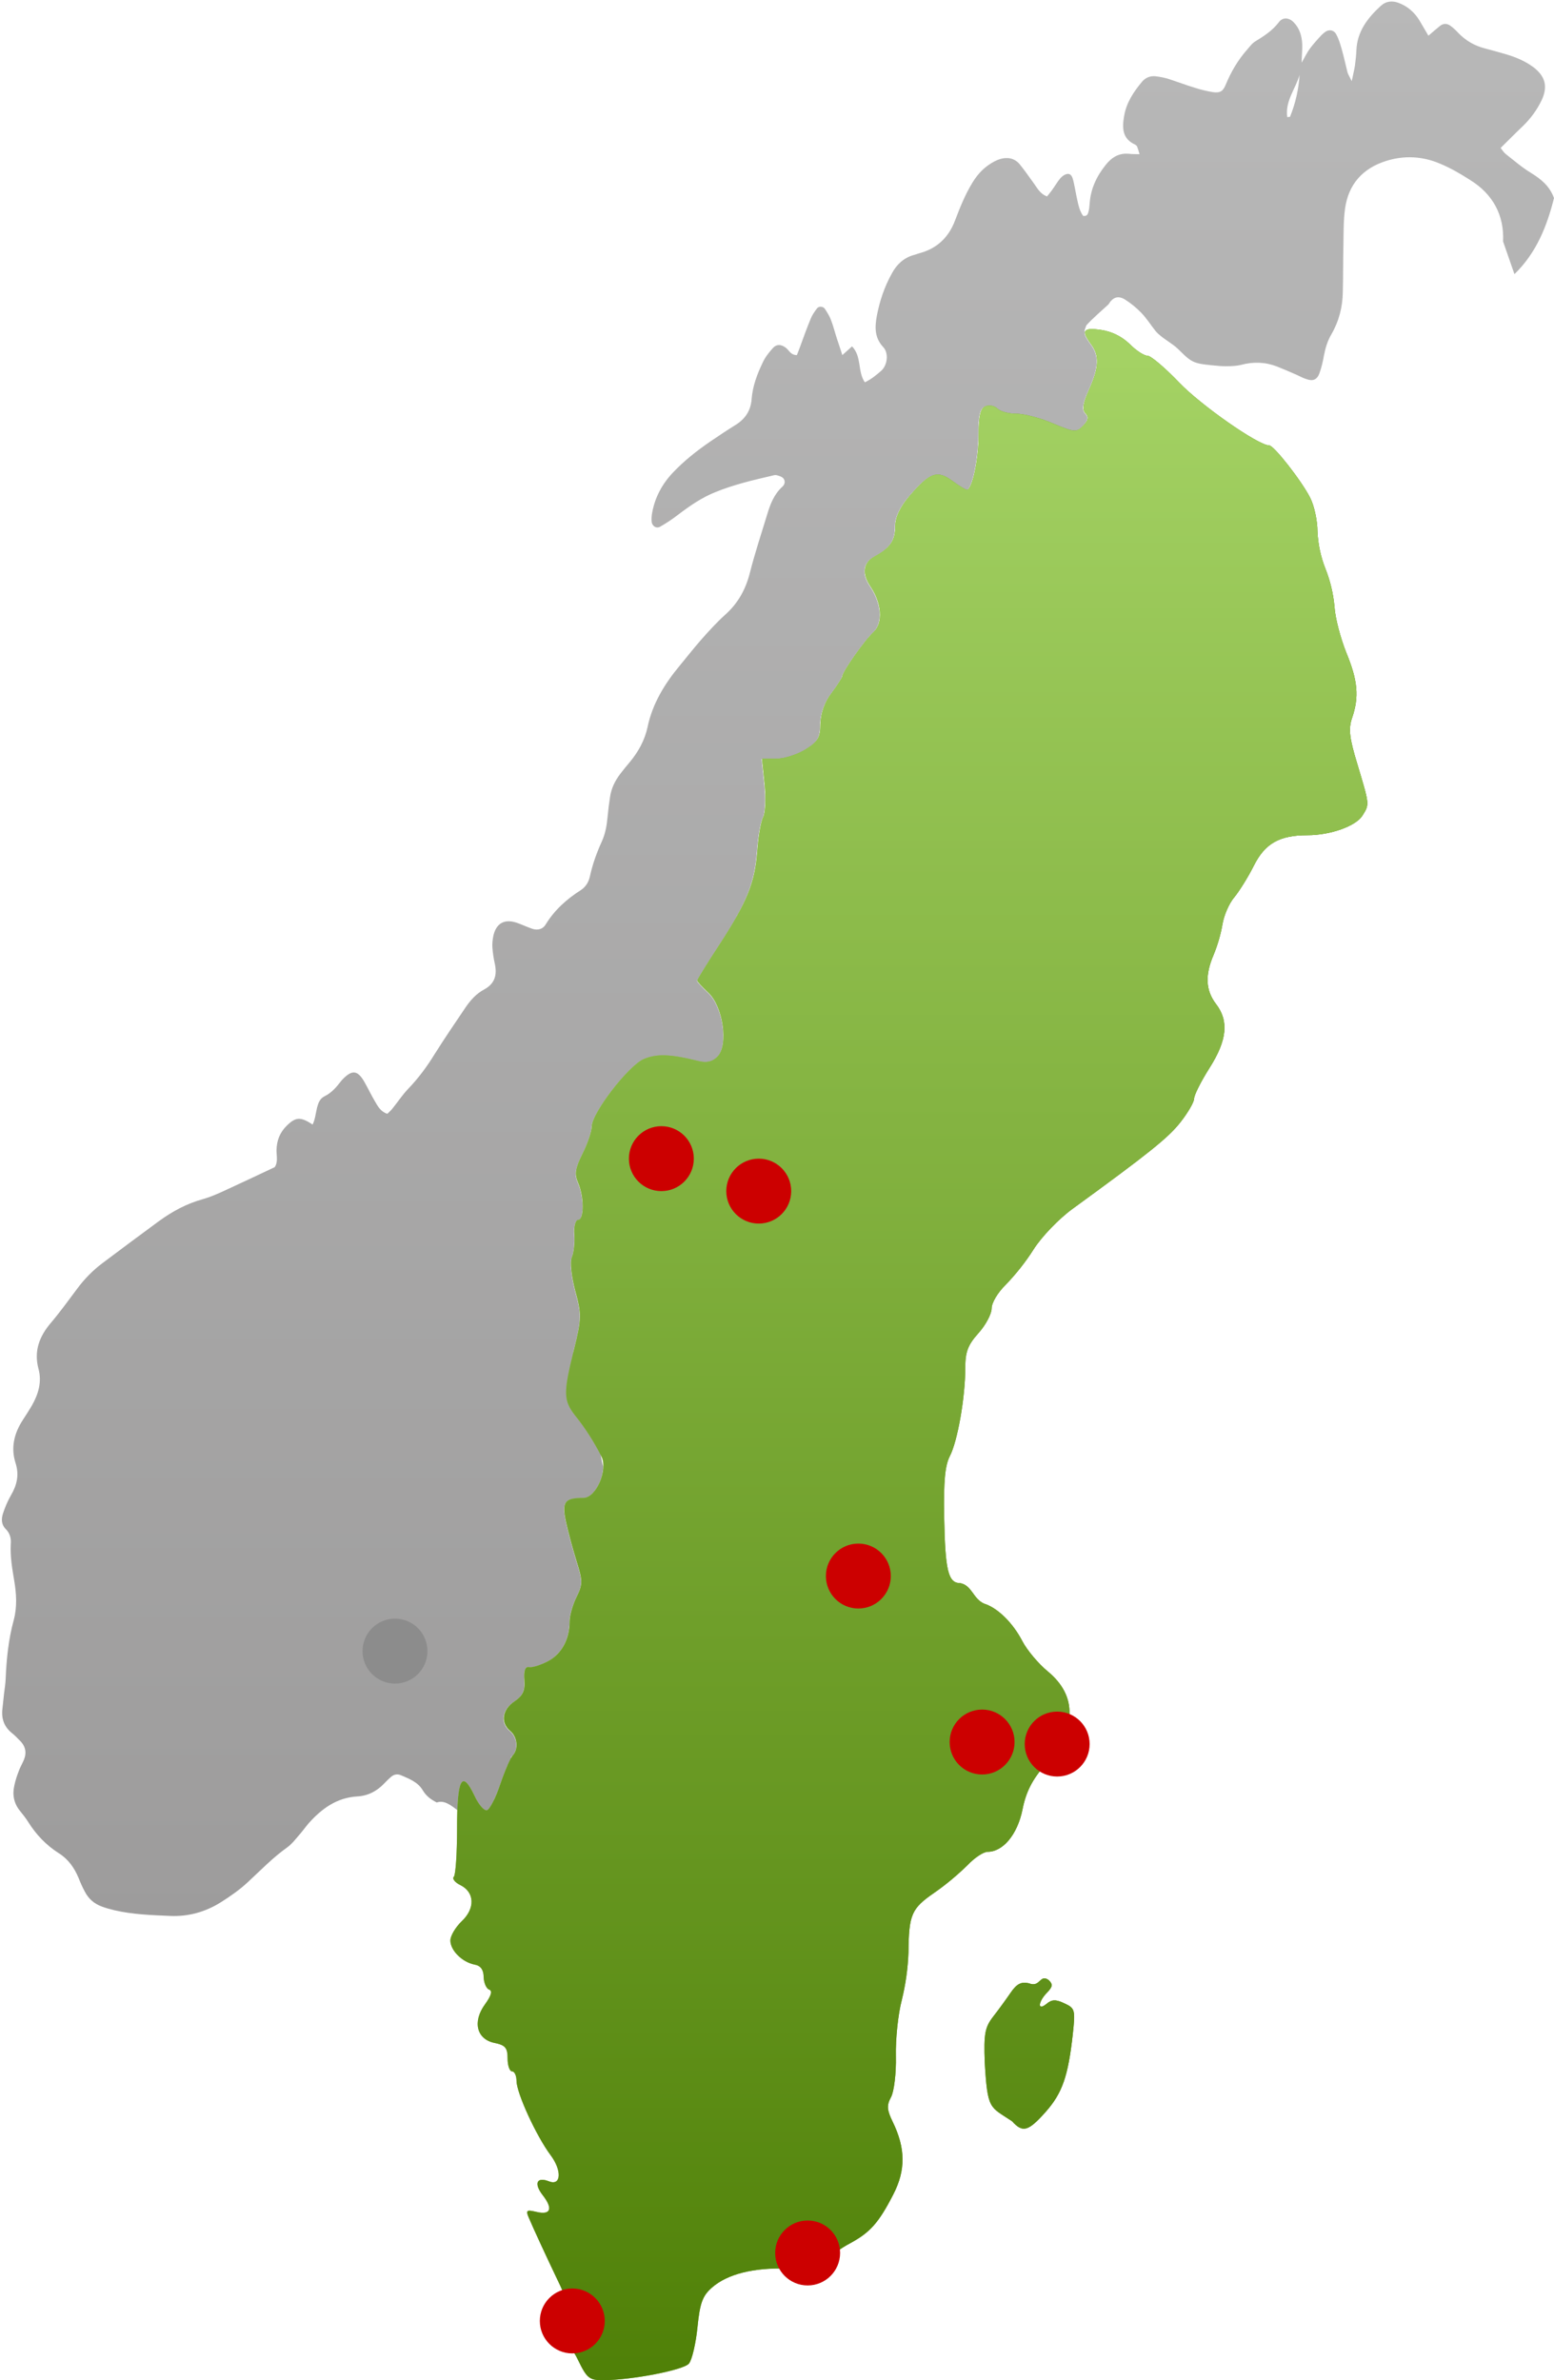
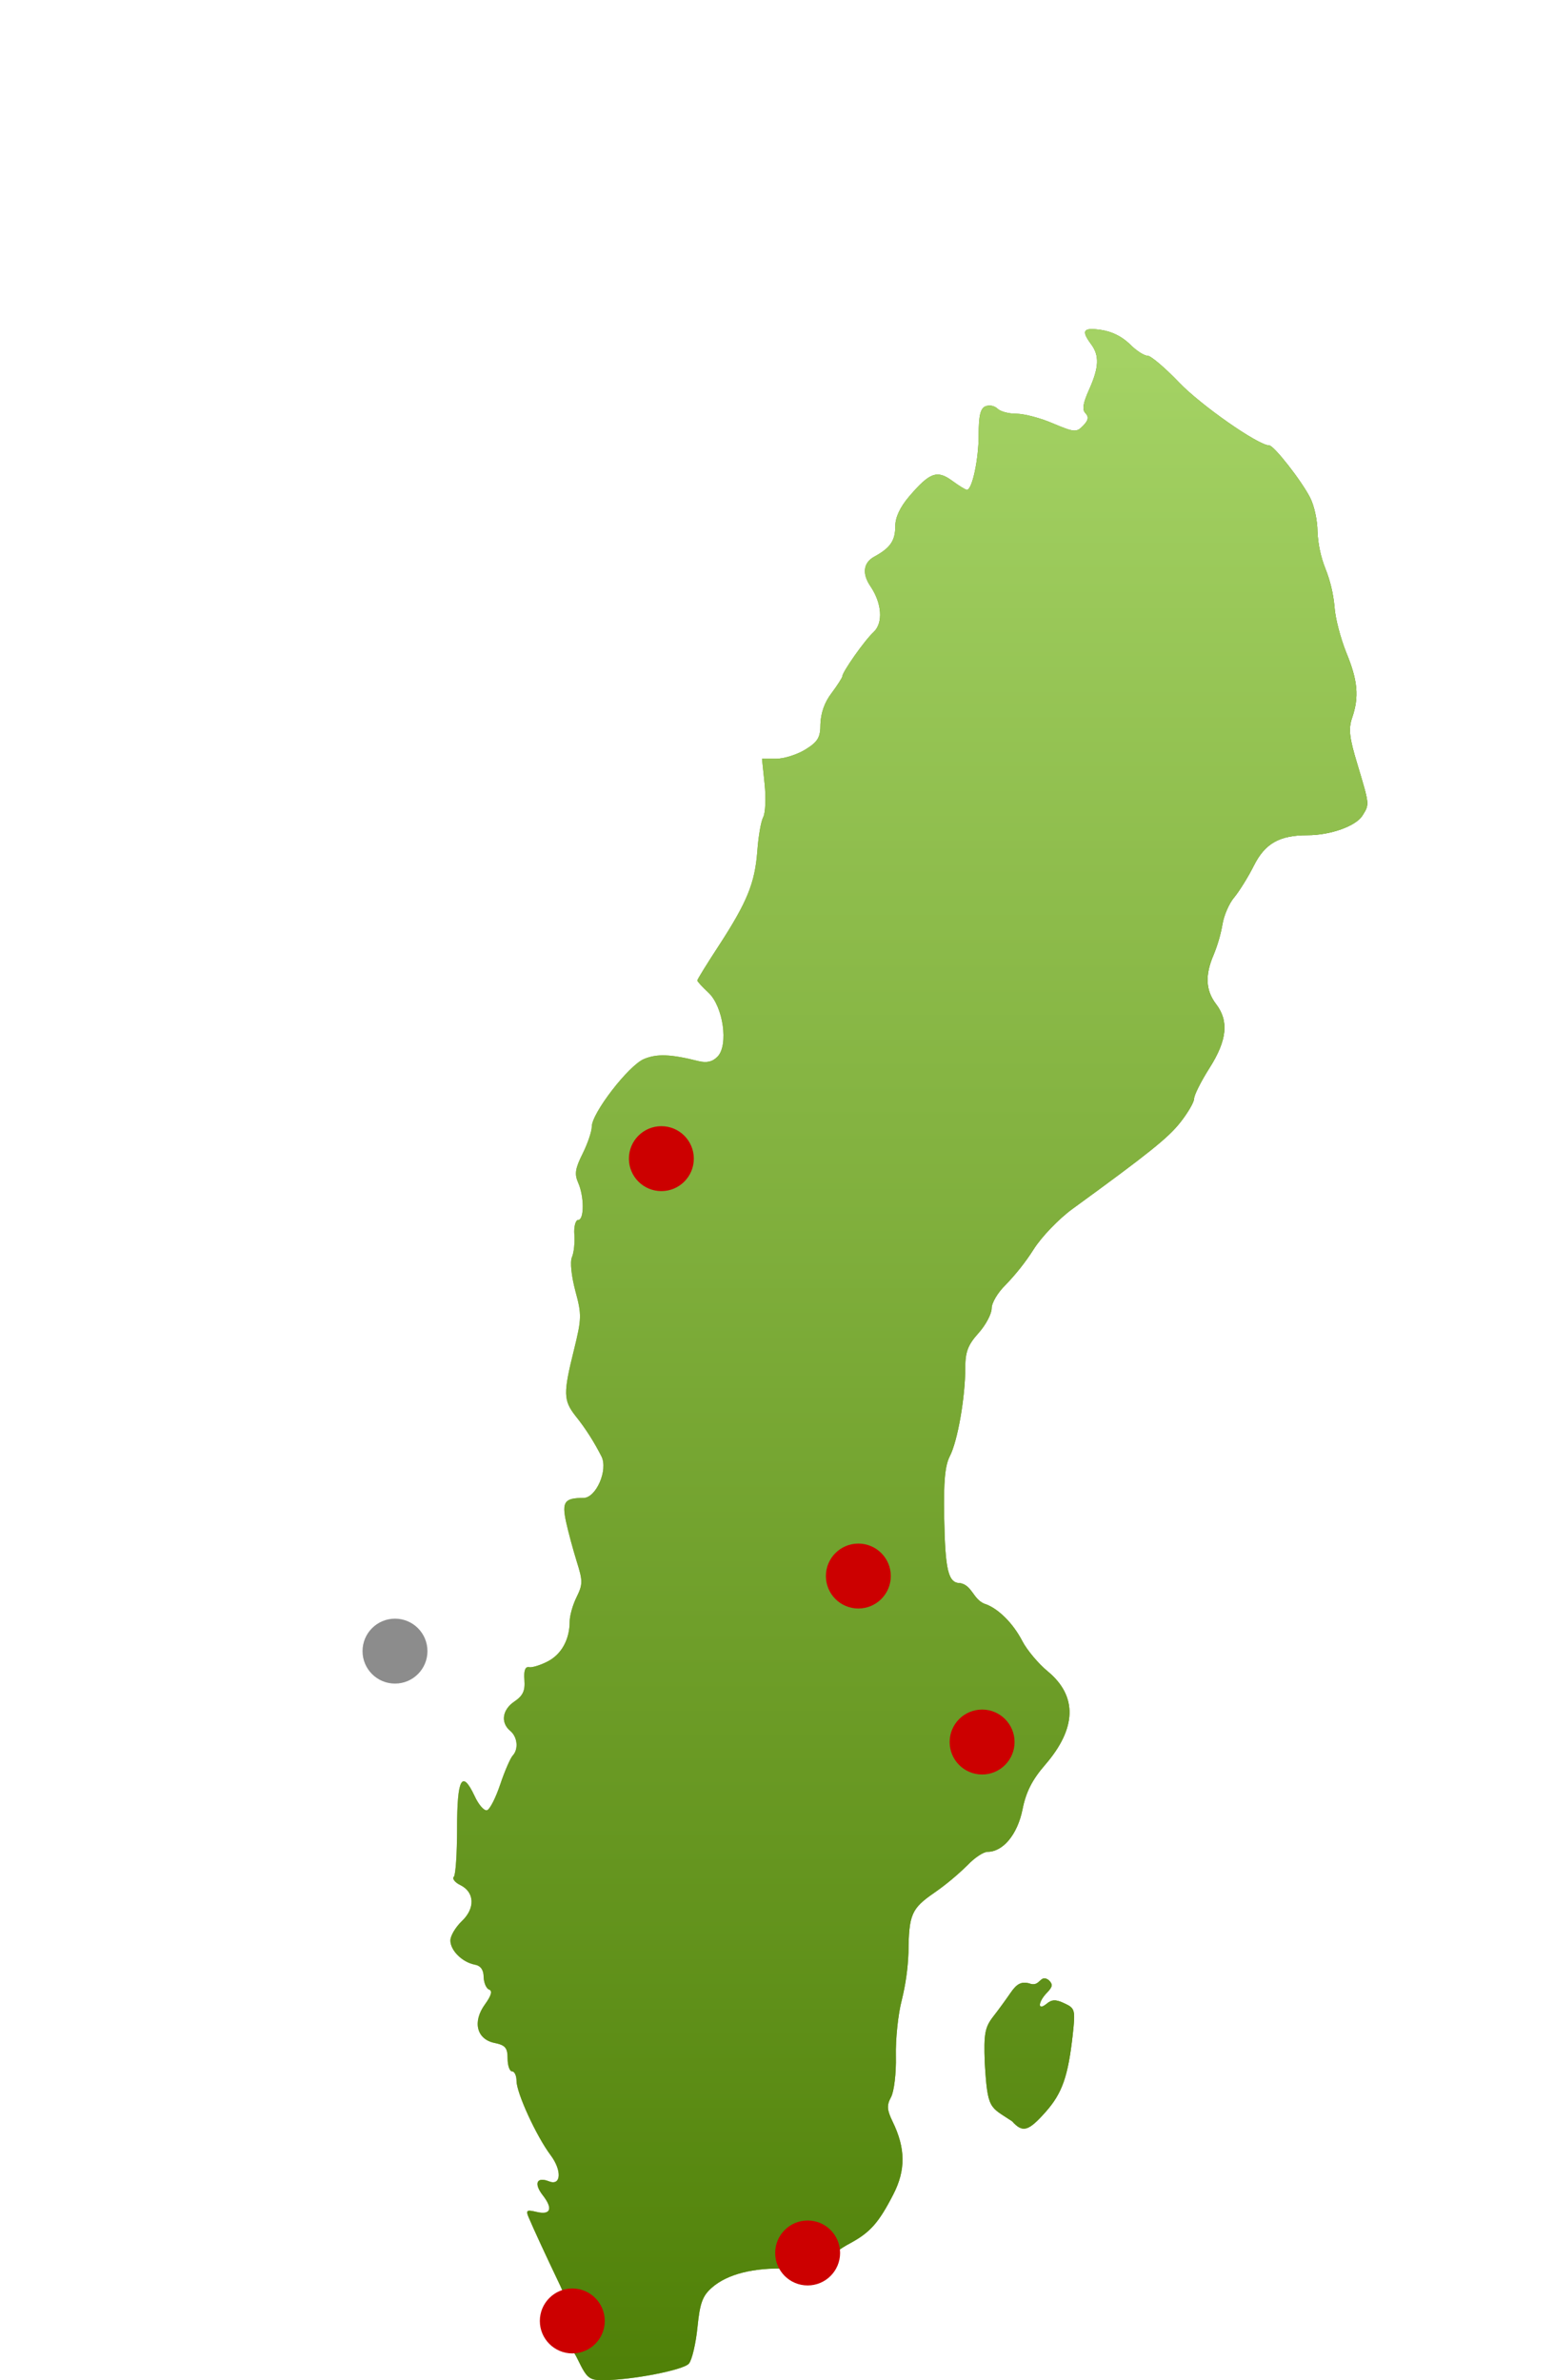
<svg xmlns="http://www.w3.org/2000/svg" width="766px" height="1173px" viewBox="0 0 766 1173" version="1.1">
  <title>sweden_norway_map_sweden</title>
  <desc>Created with Sketch.</desc>
  <defs>
    <linearGradient x1="50%" y1="6.32324405e-06%" x2="50%" y2="100%" id="linearGradient-1">
      <stop stop-color="#B8B8B8" offset="0%" />
      <stop stop-color="#9D9C9C" offset="100%" />
    </linearGradient>
    <linearGradient x1="-2.51533516e-14%" y1="50%" x2="100%" y2="50%" id="linearGradient-2">
      <stop stop-color="#A4D264" offset="0%" />
      <stop stop-color="#4F8007" offset="100%" />
    </linearGradient>
    <linearGradient x1="50.002%" y1="1.045%" x2="50.002%" y2="101.041%" id="linearGradient-3">
      <stop stop-color="#A4D264" offset="0%" />
      <stop stop-color="#4F8007" offset="100%" />
    </linearGradient>
  </defs>
  <g id="Page-1" stroke="none" stroke-width="1" fill="none" fill-rule="evenodd">
    <g id="sweden_norway_map_sweden" fill-rule="nonzero">
      <g id="Lager_2" fill="url(#linearGradient-1)">
-         <path d="M754.8,85.3 C750.3,82.6 746.3,79.1 742.2,75.9 C741.1,75 740.4,73.8 739.7,72.9 C743.6,69.1 747.1,65.5 750.7,62.1 C754.5,58.4 757.6,54.2 759.9,49.4 C763.1,42.6 761.7,37.5 755.7,33 C751.6,30 747,28.1 742.2,26.7 C738.8,25.7 735.5,24.8 732.1,23.9 C726.9,22.6 722.4,20 718.7,16.1 C717.5,14.8 716.2,13.6 714.8,12.6 C713.2,11.5 711.5,11.5 709.9,12.7 C708,14.2 706.2,15.8 704.1,17.6 C702.4,14.8 701.1,12.4 699.7,10.1 C697.3,6.2 694,3.2 689.6,1.5 C686.3,0.2 683.2,0.5 680.5,3 C674.1,8.9 669,15.5 668.6,24.7 C668.5,27.2 668.2,29.7 667.9,32.2 C667.6,34.3 667,36.5 666.3,40 C665.2,37.7 664.5,36.7 664.2,35.6 C663.2,31.7 662.4,27.8 661.3,24 C660.6,21.6 659.9,19.2 658.7,17 C657.5,14.7 655,14.3 653,15.9 C651.8,16.8 650.8,17.9 649.8,19 C648.3,20.7 646.8,22.4 645.5,24.2 C644.3,25.9 643.4,27.7 641.6,30.9 C641.7,26.7 642,24.2 641.9,21.8 C641.7,17.7 640.6,13.9 637.6,10.9 C635.3,8.6 632.3,8.4 630.4,10.9 C627.3,15 623.2,17.7 618.9,20.3 C617.2,21.3 616,23 614.7,24.5 C610.2,29.6 606.8,35.4 604.2,41.7 C602.8,45.1 601.3,45.9 597.8,45.4 C594.9,44.9 591.9,44.2 589.1,43.3 C584.8,42 580.6,40.4 576.3,39 C574.2,38.3 572,37.9 569.7,37.6 C567.1,37.3 564.7,38.2 563,40.2 C558.8,45.2 555.2,50.6 554.1,57.2 C553.1,62.9 553.1,68.3 559.4,71.2 C559.8,71.4 560.3,71.8 560.5,72.2 C560.9,73.2 561.2,74.3 561.7,76 C559.5,75.9 558,76 556.6,75.8 C551.6,75.3 548,77.5 545,81.3 C540.5,86.9 537.6,93.1 537.1,100.4 C537,101.6 536.9,102.9 536.6,104.1 C536.3,105.2 536.1,106.7 533.9,106.4 C531.8,103.5 531.3,99.7 530.5,96.1 C530,93.7 529.6,91.2 529,88.8 C528.6,87.3 528,85.6 526.3,85.7 C525,85.8 523.6,86.8 522.7,87.8 C521.1,89.7 519.9,91.9 518.4,93.9 C517.7,94.9 516.9,95.8 516.1,96.8 C512.5,95.5 511.1,92.3 509.2,89.8 C507,86.8 504.9,83.7 502.5,80.8 C500,77.9 496.5,77.3 492.9,78.4 C491,79 489.2,80 487.6,81.1 C484,83.5 481.3,86.7 479.1,90.4 C475.6,96.2 473.1,102.5 470.7,108.8 C467.7,116.7 462.2,122.2 453.9,124.6 C452.7,124.9 451.5,125.4 450.3,125.7 C445.5,127.1 442.1,130.2 439.7,134.6 C436,141.2 433.6,148.3 432.2,155.7 C431.2,161.2 431,166.4 435.4,171.1 C438.2,174.1 437.4,180 434.4,182.7 C432,184.8 429.5,186.9 426.3,188.4 C422.6,183.1 424.9,175.8 420,170.7 C418.4,172.1 417,173.4 415.2,175 C414.3,172.1 413.5,169.8 412.7,167.4 C411.6,164.1 410.8,160.7 409.5,157.4 C408.8,155.6 407.7,153.9 406.6,152.2 C405.7,150.9 403.6,150.8 402.7,152 C401.5,153.6 400.3,155.3 399.6,157.1 C397.7,161.7 396,166.4 394.3,171.1 C393.8,172.4 393.3,173.8 392.8,175 C389.6,175 388.9,172.4 387.1,171.2 C385,169.7 382.8,169.5 381,171.5 C379,173.7 377.1,176.1 375.9,178.8 C373.2,184.4 371,190.3 370.5,196.6 C370.1,202.3 367.4,206.4 362.6,209.4 C358.4,212 354.2,214.8 350.1,217.6 C343.5,222.1 337.2,227.1 331.7,232.9 C326.4,238.5 322.9,245 321.5,252.5 C321.2,254 321.1,255.5 321.2,257 C321.4,259.3 323.6,260.7 325.5,259.5 C328.5,257.8 331.5,255.8 334.2,253.7 C340,249.3 345.9,245.2 352.7,242.5 C361.8,238.8 371.2,236.6 380.7,234.4 C381.4,234.2 382.2,234 382.9,234.2 C384,234.5 385.4,234.9 386.1,235.7 C387.2,237 386.9,238.7 385.7,239.8 C381.6,243.5 379.7,248.4 378.2,253.4 C375.2,263.2 372,272.9 369.5,282.8 C367.4,290.8 363.6,297.5 357.4,303 C353.2,306.8 349.3,311.1 345.5,315.4 C341.9,319.5 338.5,323.9 335,328.1 C327.6,337 321.6,346.8 319.2,358.3 C317.8,364.8 314.7,370.4 310.5,375.5 C308.9,377.4 307.3,379.3 305.8,381.3 C303.2,384.7 301.3,388.5 300.7,392.8 C300.2,396 299.8,399.2 299.5,402.5 C299.1,406.8 298.4,410.9 296.6,414.8 C294.1,420.3 292.1,425.9 290.8,431.8 C290.2,434.6 288.8,437 286.4,438.6 C279.3,443.1 273.3,448.5 268.9,455.7 C267.5,458 264.9,458.6 262.3,457.7 C259.7,456.8 257.2,455.6 254.6,454.7 C248.5,452.7 244.4,455.1 243.1,461.6 C242.8,463.3 242.6,465.1 242.7,466.8 C242.9,469.5 243.3,472.3 243.9,474.9 C245.1,480.4 244,484.7 238.7,487.6 C234.9,489.6 232,492.8 229.6,496.3 C224.4,504 219.2,511.6 214.3,519.4 C210.5,525.6 206.2,531.4 201.2,536.6 C198.3,539.6 196,543.2 193.3,546.5 C192.6,547.4 191.6,548.2 190.9,548.9 C187.6,547.8 186.3,545.3 184.9,542.9 C183.1,539.9 181.6,536.7 179.9,533.7 C176.4,527.3 173.6,526.9 168.6,532.2 C168.4,532.4 168.3,532.6 168.1,532.8 C165.8,535.8 163.4,538.6 159.9,540.3 C157.7,541.4 156.9,543.5 156.3,545.8 C155.6,548.6 155.4,551.5 154.1,554.2 C148.2,550.3 145.8,550.4 141.4,554.7 C138,558 136.4,562 136.3,566.8 C136.3,569.7 137.1,572.8 135.4,575.2 C126.5,579.4 118,583.4 109.3,587.4 C106.4,588.7 103.3,590 100.2,590.9 C92.1,593.1 84.9,597 78.2,601.9 C68.9,608.7 59.7,615.6 50.5,622.5 C45.7,626.1 41.5,630.4 37.9,635.3 C33.7,640.9 29.6,646.6 25.1,651.9 C19.4,658.6 16.6,665.8 19,674.7 C20.7,681.1 18.9,687.1 15.7,692.7 C14.3,695.1 12.8,697.4 11.3,699.7 C7,706.3 5.2,713.4 7.7,721.1 C9.5,726.8 8.4,731.8 5.4,736.9 C3.8,739.7 2.5,742.7 1.5,745.8 C0.6,748.5 0.6,751.3 2.8,753.5 C4.9,755.6 5.6,758.2 5.3,761 C5,767.1 6,773 7,778.9 C8.1,785.4 8.5,791.9 6.8,798.3 C4.2,807.8 3.2,817.4 2.8,827.2 C2.7,829.7 2.3,832.2 2,834.6 C1.7,837.1 1.5,839.6 1.2,842.1 C0.6,846.9 2,851 5.9,854.1 C7.3,855.2 8.5,856.5 9.7,857.7 C12.8,860.7 13.3,864.1 11.5,867.9 C10.8,869.5 9.9,871 9.3,872.7 C8.4,875 7.6,877.4 7.1,879.8 C6,884.4 6.8,888.7 9.9,892.5 C11.3,894.2 12.7,896 13.9,897.9 C17.8,904.1 22.7,909.3 29,913.3 C33.6,916.2 36.6,920.4 38.7,925.4 C39.6,927.7 40.6,930 41.8,932.2 C43.6,935.7 46.3,938.1 50,939.5 C52.1,940.3 54.3,940.9 56.4,941.4 C65.4,943.5 74.7,943.8 83.9,944.2 C92.9,944.6 101.3,942.2 108.8,937.5 C113.4,934.6 118,931.4 122,927.7 C128.4,921.8 134.4,915.5 141.6,910.4 C143.8,908.8 145.5,906.6 147.3,904.5 C149,902.6 150.4,900.6 152,898.7 C158.5,891.4 165.9,885.9 176.2,885.3 C181.4,885 185.8,882.7 189.4,878.9 C190.4,877.8 191.5,876.8 192.6,875.8 C194,874.5 195.7,874.1 197.5,874.8 C201.6,876.6 205.9,878.1 208.4,882.3 C210,885 212.3,886.8 215.3,888.3 C218.8,887 222.1,889.5 225.5,892.1 C226.1,875.7 228.6,873.8 233.9,885.1 C235.6,888.9 239.4,895.2 240.9,895.5 C242.6,893.6 242.7,888 244,886 C244.9,884 245.8,881.8 246.6,879.4 C247.7,876.1 248.9,872.9 250,870.4 C250,869.6 252.6,869.3 252.5,868.6 C252.4,867.6 251.1,866.2 252.6,865.3 C255.6,862.1 255,856.2 251.3,853.1 C246.4,849 247.4,842.6 253.5,838.6 C257.6,835.8 258.8,833.4 258.4,828.1 C258.1,823.4 258.8,821.3 260.7,821.7 C262.2,822 266.4,820.7 270,818.8 C276.7,815.3 280.7,808 280.7,799.2 C280.7,796.4 282.2,791 284.1,787.2 C287.2,780.9 287.2,779.2 284.2,769.7 C282.4,763.9 280,755.1 278.9,750 C276.8,740.2 278.2,738.3 287.5,738.3 C292.5,738.3 297.3,729.6 297.3,722.7 C296,718.5 296.3,714 293.7,710.3 C291.5,707.3 291.9,707.3 289.7,704.3 C284.9,697.8 280.3,689.9 281.2,681.8 C281.4,680.1 282,677 283.2,675.3 C283.8,672.6 281.9,669.1 282.8,665.5 C286.6,650.1 286.7,648.1 283.5,636.4 C281.6,629.2 280.8,622.2 281.8,619.8 C282.8,617.5 283.3,612.5 283,608.6 C282.7,604.7 283.6,601.4 284.9,601.4 C287.9,601.4 287.9,589.9 284.9,583.1 C283,578.8 283.4,576.1 287.1,568.7 C289.6,563.7 291.6,557.7 291.6,555.4 C291.6,548.8 309.7,525.3 317.3,522.1 C323.7,519.4 330.6,519.7 344.1,523.1 C348.2,524.1 351.1,523.5 353.6,520.9 C359.1,515.3 356.4,496.2 349.1,489.4 C346.1,486.6 343.6,483.9 343.6,483.4 C343.6,482.9 348.4,475.1 354.3,466.1 C357.8,460.7 360.7,456 363,451.9 C363.1,451.7 363.2,451.4 363.3,451.2 C363.4,451 363.5,450.8 363.7,450.6 C370,439 372.2,431 373.1,419.6 C373.6,412.4 374.9,404.9 376,402.9 C377.1,400.8 377.4,393.5 376.7,386.6 L375.4,374.1 L382.5,374.1 C386.4,374.1 392.9,372 396.9,369.5 C403,365.7 404.2,363.6 404.2,357 C404.4,351.5 406.3,346.2 409.6,341.9 C412.6,337.9 415,334.1 415,333.5 C415,331.4 426,315.7 430.5,311.5 C435.2,307 434.5,297.4 428.9,289.1 C424.6,282.8 425.3,277.4 430.8,274.4 C438.7,270.1 441.1,266.6 441.1,259.4 C441.1,255 443.5,249.9 447.9,244.8 C458.1,232.9 461.7,231.6 469.1,237 C472.5,239.5 475.8,241.5 476.4,241.5 C479,241.5 482.2,226.5 482.2,214.6 C482.2,204.8 483,201.3 485.6,200.3 C487.6,199.6 489.9,200 491.5,201.5 C492.8,202.9 497,204 500.8,204 C504.6,204 512.7,206.1 518.9,208.8 C529.4,213.2 530.4,213.3 533.7,209.9 C536.3,207.2 536.6,205.6 534.9,203.8 C533.1,202 533.6,198.9 536.6,192.2 C541.6,181.1 541.8,175.3 537.6,169.7 C535.1,166.3 534.1,164.3 534.9,163.2 C534.8,163.2 534.6,163.2 534.5,163.2 C534.7,162.4 535.1,161.4 535.5,160.3 C538.7,156.8 542.7,153.4 546.4,150 C548.5,146.5 551.1,145.5 554.5,147.6 C557.4,149.4 560.2,151.7 562.6,154.2 C565.2,156.9 567.2,160.1 569.5,163 C572.3,166.5 577.7,169 580.8,172.1 C588,179.2 588,179.2 601.6,180.4 C604.3,180.6 609.2,180.5 611.8,179.8 C617.8,178.2 623.7,178.4 629.4,180.6 C632.7,181.9 635.9,183.3 639.1,184.7 C640.7,185.4 642.2,186.3 643.9,186.8 C647.1,188 649.2,187.2 650.4,183.9 C651.4,181.1 652.1,178.1 652.6,175.2 C653.3,171.5 654.4,167.9 656.3,164.7 C660,158.3 661.8,151.3 661.9,143.9 C662.1,136.2 662,128.4 662.2,120.7 C662.3,114.7 662.2,108.7 663,102.8 C664.7,90.7 671.8,82.9 683.3,79.3 C692.2,76.5 701.2,77 709.7,80.6 C715,82.8 720,85.7 724.8,88.8 C735.9,95.7 741.5,106.1 740.9,119 L746.5,135.1 C757.3,124.7 762.6,111.3 766,97.6 C763.8,91.6 759.6,88.3 754.8,85.3 Z M635.9,57.5 C635.8,57.7 635.1,57.6 634.5,57.7 C633.4,49.8 638.6,43.8 640.6,36.9 C640.1,44 638.6,50.9 635.9,57.5 Z" id="Shape" />
-       </g>
+         </g>
      <g id="page-1-2" transform="translate(222, 162)">
        <g id="Desktop-Landscape-Copy-45">
          <g id="Fill-1">
            <g id="Group" opacity="0.34" fill="url(#linearGradient-2)">
              <path d="M276.9,883.4 C265.8,876 264.8,878 263.4,854.3 C262.9,840.3 263.5,837.1 267.5,831.9 C270.1,828.6 274,823.2 276.2,820 C279.2,815.6 281.5,814.5 285.2,815.4 C290.8,817.7 290.5,810.6 294.9,813.8 C297.1,815.9 296.9,817.1 294.1,820 C289.6,824.6 289.3,829.3 293.9,825.5 C296.5,823.3 298.5,823.3 302.7,825.3 C307.9,827.7 308.1,828.5 306.8,840.5 C304.5,861.3 301.6,869.5 293.5,878.7 C284.9,888.4 282.1,889.2 276.9,883.4 M63,1001.2 C60.4,995.8 56.6,990.8 54.6,990.2 C49.9,988.7 49.7,976.5 54.3,973.5 C57.1,971.7 57,970.2 53,962 C47.6,950.7 41,936.5 38.6,930.8 C37.1,927.3 37.6,926.9 42.2,928 C49.4,929.8 50.8,926.6 45.5,919.8 C41,914 42.6,910.6 48.6,913 C54.6,915.4 55.1,907.7 49.4,900.1 C42.3,890.6 32.6,869.4 32.6,863.5 C32.6,860.9 31.6,858.8 30.4,858.8 C29.2,858.8 28.2,855.9 28.2,852.5 C28.2,847.2 27.1,845.9 21.8,844.8 C12.9,843 10.8,834.3 17.1,825.7 C20.2,821.4 20.8,819.1 19.1,818.5 C17.7,818 16.5,815.2 16.4,812.3 C16.4,808.8 14.9,806.7 12,806.2 C5.8,805 1.13686838e-13,799.2 1.13686838e-13,794.3 C1.13686838e-13,792 2.5,787.8 5.6,784.8 C12.3,778.5 12,770.5 4.9,767 C2.2,765.7 0.8,763.8 1.7,762.9 C2.6,762 3.3,751.2 3.3,739 C3.3,714.5 5.7,709.9 11.9,723 C13.9,727.4 16.7,730.6 18.1,730.1 C19.5,729.6 22.4,723.9 24.6,717.3 C26.8,710.7 29.6,704.4 30.7,703.2 C33.7,700 33.1,694 29.5,691 C24.6,686.9 25.6,680.5 31.6,676.5 C35.7,673.7 36.9,671.3 36.5,666 C36.1,661.3 36.9,659.2 38.8,659.6 C40.3,659.9 44.5,658.6 48.1,656.7 C54.8,653.2 58.8,645.9 58.8,637.1 C58.8,634.3 60.3,628.9 62.2,625.1 C65.3,618.8 65.3,617.1 62.3,607.6 C60.5,601.8 58.1,593 57,587.9 C54.9,578.1 56.3,576.2 65.6,576.2 C71.8,576.2 77.8,562.5 74.5,555.8 C70.9,548.7 66.6,541.9 61.6,535.7 C55.7,528.1 55.6,524.6 60.9,503.3 C64.7,487.9 64.8,485.9 61.6,474.2 C59.7,467 58.9,460 59.9,457.6 C60.9,455.3 61.4,450.3 61.1,446.4 C60.8,442.5 61.7,439.2 63,439.2 C66,439.2 66,427.7 63,420.9 C61.1,416.6 61.5,413.9 65.2,406.5 C67.7,401.5 69.7,395.5 69.7,393.2 C69.7,386.6 87.8,363.1 95.4,359.9 C101.8,357.2 108.7,357.5 122.2,360.9 C126.3,361.9 129.2,361.3 131.7,358.7 C137.2,353.1 134.5,334 127.2,327.2 C124.2,324.4 121.7,321.7 121.7,321.2 C121.7,320.7 126.5,312.9 132.4,303.9 C146.3,282.5 150.1,273.2 151.3,257.4 C151.8,250.3 153.1,242.7 154.2,240.7 C155.3,238.6 155.6,231.3 154.9,224.4 L153.6,211.9 L160.7,211.9 C164.6,211.9 171.1,209.8 175.1,207.3 C181.2,203.5 182.4,201.4 182.4,194.8 C182.6,189.3 184.5,184 187.8,179.7 C190.8,175.7 193.2,171.9 193.2,171.3 C193.2,169.2 204.2,153.5 208.7,149.4 C213.4,144.9 212.7,135.3 207.1,127 C202.8,120.7 203.5,115.3 209,112.3 C216.9,108 219.3,104.4 219.3,97.3 C219.3,92.9 221.7,87.9 226.1,82.7 C236.3,70.8 239.9,69.5 247.3,74.9 C250.7,77.4 254,79.4 254.6,79.4 C257.2,79.4 260.4,64.4 260.4,52.5 C260.4,42.7 261.3,39.2 263.8,38.2 C265.8,37.5 268.1,37.9 269.7,39.4 C271.1,40.8 275.2,41.9 279,41.9 C282.8,41.9 290.9,44 297.1,46.7 C307.6,51.1 308.6,51.2 311.9,47.8 C314.5,45.1 314.8,43.5 313.1,41.7 C311.3,39.9 311.8,36.8 314.8,30.1 C319.8,19 320,13.2 315.8,7.6 C310.8,0.8 311.9,-0.7 320.8,0.6 C326.1,1.4 330.9,3.8 334.8,7.5 C337.9,10.7 341.9,13.3 343.6,13.3 C345.3,13.3 352.3,19.3 359.2,26.5 C369.8,37.6 398.2,57.5 403.6,57.5 C405.9,57.5 419.6,75 423.8,83.3 C425.8,87.2 427.4,94.6 427.4,99.9 C427.7,106.2 429,112.4 431.3,118.2 C433.7,124.2 435.2,130.5 435.8,137 C436.1,142.5 438.8,152.6 441.6,159.6 C447.3,173.4 448,181.4 444.5,191.7 C442.6,197.2 443.1,201.6 447.1,214.7 C453.1,234.7 453.1,234.3 449.6,239.9 C446.4,245.1 433.8,249.6 422.5,249.6 C408.6,249.6 401.5,253.7 396,264.7 C393.2,270.3 388.8,277.3 386.4,280.2 C383.9,283.1 381.3,289.1 380.6,293.4 C379.7,298.6 378.2,303.7 376.2,308.6 C371.9,318.6 372.3,326.1 377.4,332.8 C383.8,341.1 382.9,350.6 374.2,364.3 C370,370.9 366.6,377.7 366.6,379.4 C366.6,381.1 363.6,386.3 359.9,391 C353.9,398.7 344.1,406.5 306.6,433.8 C300,438.6 291.4,447.5 287.5,453.7 C283.5,460 278.8,465.9 273.6,471.3 C269.9,474.9 266.8,480 266.8,482.8 C266.8,485.5 263.9,491 260.3,495 C255.1,500.8 253.8,504.2 253.8,512.2 C253.8,526.7 250,548.3 246.2,555.6 C243.8,560.3 243.1,568 243.4,585.5 C243.9,612.3 245.4,618.2 251.4,618.2 C257.2,619.4 257.6,625.9 263.1,628.3 C269.8,630.4 277.3,637.8 282,646.9 C284.2,651.1 289.8,657.9 294.6,661.8 C309.2,674 308.7,689.8 293.1,707.8 C286.8,715.1 283.7,721.1 282,729.8 C279.5,742.1 272.4,750.6 264.8,750.6 C262.8,750.6 258.4,753.5 255.1,757 C250,762 244.4,766.7 238.5,770.8 C227.2,778.6 226,781.5 225.8,800.3 C225.5,808.2 224.4,816 222.5,823.7 C220.7,830.5 219.4,842.9 219.6,851.3 C219.8,859.7 218.7,868.8 217.2,871.5 C215,875.6 215.2,877.8 218,883.6 C224.4,896.7 224.5,907.5 218.3,919.5 C211.1,933.5 206.9,938.2 196.9,943.6 C192.4,946 188.8,948.7 188.8,949.6 C188.8,953.5 178.2,956.4 165.7,956 C149.3,955.5 136.6,958.7 129,965.3 C124.3,969.4 123,972.9 121.8,984.9 C121,992.9 119.1,1001 117.6,1002.8 C115,1006 89.2,1011 75,1011 C68.5,1011 67.2,1009.9 63,1001.2" id="path-2" />
            </g>
            <g id="path-2-2">
              <path d="M276.9,883.4 C265.8,876 264.8,878 263.4,854.3 C262.9,840.3 263.5,837.1 267.5,831.9 C270.1,828.6 274,823.2 276.2,820 C279.2,815.6 281.5,814.5 285.2,815.4 C290.8,817.7 290.5,810.6 294.9,813.8 C297.1,815.9 296.9,817.1 294.1,820 C289.6,824.6 289.3,829.3 293.9,825.5 C296.5,823.3 298.5,823.3 302.7,825.3 C307.9,827.7 308.1,828.5 306.8,840.5 C304.5,861.3 301.6,869.5 293.5,878.7 C284.9,888.4 282.1,889.2 276.9,883.4 M63,1001.2 C60.4,995.8 56.6,990.8 54.6,990.2 C49.9,988.7 49.7,976.5 54.3,973.5 C57.1,971.7 57,970.2 53,962 C47.6,950.7 41,936.5 38.6,930.8 C37.1,927.3 37.6,926.9 42.2,928 C49.4,929.8 50.8,926.6 45.5,919.8 C41,914 42.6,910.6 48.6,913 C54.6,915.4 55.1,907.7 49.4,900.1 C42.3,890.6 32.6,869.4 32.6,863.5 C32.6,860.9 31.6,858.8 30.4,858.8 C29.2,858.8 28.2,855.9 28.2,852.5 C28.2,847.2 27.1,845.9 21.8,844.8 C12.9,843 10.8,834.3 17.1,825.7 C20.2,821.4 20.8,819.1 19.1,818.5 C17.7,818 16.5,815.2 16.4,812.3 C16.4,808.8 14.9,806.7 12,806.2 C5.8,805 1.13686838e-13,799.2 1.13686838e-13,794.3 C1.13686838e-13,792 2.5,787.8 5.6,784.8 C12.3,778.5 12,770.5 4.9,767 C2.2,765.7 0.8,763.8 1.7,762.9 C2.6,762 3.3,751.2 3.3,739 C3.3,714.5 5.7,709.9 11.9,723 C13.9,727.4 16.7,730.6 18.1,730.1 C19.5,729.6 22.4,723.9 24.6,717.3 C26.8,710.7 29.6,704.4 30.7,703.2 C33.7,700 33.1,694 29.5,691 C24.6,686.9 25.6,680.5 31.6,676.5 C35.7,673.7 36.9,671.3 36.5,666 C36.1,661.3 36.9,659.2 38.8,659.6 C40.3,659.9 44.5,658.6 48.1,656.7 C54.8,653.2 58.8,645.9 58.8,637.1 C58.8,634.3 60.3,628.9 62.2,625.1 C65.3,618.8 65.3,617.1 62.3,607.6 C60.5,601.8 58.1,593 57,587.9 C54.9,578.1 56.3,576.2 65.6,576.2 C71.8,576.2 77.8,562.5 74.5,555.8 C70.9,548.7 66.6,541.9 61.6,535.7 C55.7,528.1 55.6,524.6 60.9,503.3 C64.7,487.9 64.8,485.9 61.6,474.2 C59.7,467 58.9,460 59.9,457.6 C60.9,455.3 61.4,450.3 61.1,446.4 C60.8,442.5 61.7,439.2 63,439.2 C66,439.2 66,427.7 63,420.9 C61.1,416.6 61.5,413.9 65.2,406.5 C67.7,401.5 69.7,395.5 69.7,393.2 C69.7,386.6 87.8,363.1 95.4,359.9 C101.8,357.2 108.7,357.5 122.2,360.9 C126.3,361.9 129.2,361.3 131.7,358.7 C137.2,353.1 134.5,334 127.2,327.2 C124.2,324.4 121.7,321.7 121.7,321.2 C121.7,320.7 126.5,312.9 132.4,303.9 C146.3,282.5 150.1,273.2 151.3,257.4 C151.8,250.3 153.1,242.7 154.2,240.7 C155.3,238.6 155.6,231.3 154.9,224.4 L153.6,211.9 L160.7,211.9 C164.6,211.9 171.1,209.8 175.1,207.3 C181.2,203.5 182.4,201.4 182.4,194.8 C182.6,189.3 184.5,184 187.8,179.7 C190.8,175.7 193.2,171.9 193.2,171.3 C193.2,169.2 204.2,153.5 208.7,149.4 C213.4,144.9 212.7,135.3 207.1,127 C202.8,120.7 203.5,115.3 209,112.3 C216.9,108 219.3,104.4 219.3,97.3 C219.3,92.9 221.7,87.9 226.1,82.7 C236.3,70.8 239.9,69.5 247.3,74.9 C250.7,77.4 254,79.4 254.6,79.4 C257.2,79.4 260.4,64.4 260.4,52.5 C260.4,42.7 261.3,39.2 263.8,38.2 C265.8,37.5 268.1,37.9 269.7,39.4 C271.1,40.8 275.2,41.9 279,41.9 C282.8,41.9 290.9,44 297.1,46.7 C307.6,51.1 308.6,51.2 311.9,47.8 C314.5,45.1 314.8,43.5 313.1,41.7 C311.3,39.9 311.8,36.8 314.8,30.1 C319.8,19 320,13.2 315.8,7.6 C310.8,0.8 311.9,-0.7 320.8,0.6 C326.1,1.4 330.9,3.8 334.8,7.5 C337.9,10.7 341.9,13.3 343.6,13.3 C345.3,13.3 352.3,19.3 359.2,26.5 C369.8,37.6 398.2,57.5 403.6,57.5 C405.9,57.5 419.6,75 423.8,83.3 C425.8,87.2 427.4,94.6 427.4,99.9 C427.7,106.2 429,112.4 431.3,118.2 C433.7,124.2 435.2,130.5 435.8,137 C436.1,142.5 438.8,152.6 441.6,159.6 C447.3,173.4 448,181.4 444.5,191.7 C442.6,197.2 443.1,201.6 447.1,214.7 C453.1,234.7 453.1,234.3 449.6,239.9 C446.4,245.1 433.8,249.6 422.5,249.6 C408.6,249.6 401.5,253.7 396,264.7 C393.2,270.3 388.8,277.3 386.4,280.2 C383.9,283.1 381.3,289.1 380.6,293.4 C379.7,298.6 378.2,303.7 376.2,308.6 C371.9,318.6 372.3,326.1 377.4,332.8 C383.8,341.1 382.9,350.6 374.2,364.3 C370,370.9 366.6,377.7 366.6,379.4 C366.6,381.1 363.6,386.3 359.9,391 C353.9,398.7 344.1,406.5 306.6,433.8 C300,438.6 291.4,447.5 287.5,453.7 C283.5,460 278.8,465.9 273.6,471.3 C269.9,474.9 266.8,480 266.8,482.8 C266.8,485.5 263.9,491 260.3,495 C255.1,500.8 253.8,504.2 253.8,512.2 C253.8,526.7 250,548.3 246.2,555.6 C243.8,560.3 243.1,568 243.4,585.5 C243.9,612.3 245.4,618.2 251.4,618.2 C257.2,619.4 257.6,625.9 263.1,628.3 C269.8,630.4 277.3,637.8 282,646.9 C284.2,651.1 289.8,657.9 294.6,661.8 C309.2,674 308.7,689.8 293.1,707.8 C286.8,715.1 283.7,721.1 282,729.8 C279.5,742.1 272.4,750.6 264.8,750.6 C262.8,750.6 258.4,753.5 255.1,757 C250,762 244.4,766.7 238.5,770.8 C227.2,778.6 226,781.5 225.8,800.3 C225.5,808.2 224.4,816 222.5,823.7 C220.7,830.5 219.4,842.9 219.6,851.3 C219.8,859.7 218.7,868.8 217.2,871.5 C215,875.6 215.2,877.8 218,883.6 C224.4,896.7 224.5,907.5 218.3,919.5 C211.1,933.5 206.9,938.2 196.9,943.6 C192.4,946 188.8,948.7 188.8,949.6 C188.8,953.5 178.2,956.4 165.7,956 C149.3,955.5 136.6,958.7 129,965.3 C124.3,969.4 123,972.9 121.8,984.9 C121,992.9 119.1,1001 117.6,1002.8 C115,1006 89.2,1011 75,1011 C68.5,1011 67.2,1009.9 63,1001.2" id="path-2-2-2" fill="url(#linearGradient-2)" />
              <path d="M276.9,883.4 C265.8,876 264.8,878 263.4,854.3 C262.9,840.3 263.5,837.1 267.5,831.9 C270.1,828.6 274,823.2 276.2,820 C279.2,815.6 281.5,814.5 285.2,815.4 C290.8,817.7 290.5,810.6 294.9,813.8 C297.1,815.9 296.9,817.1 294.1,820 C289.6,824.6 289.3,829.3 293.9,825.5 C296.5,823.3 298.5,823.3 302.7,825.3 C307.9,827.7 308.1,828.5 306.8,840.5 C304.5,861.3 301.6,869.5 293.5,878.7 C284.9,888.4 282.1,889.2 276.9,883.4 M63,1001.2 C60.4,995.8 56.6,990.8 54.6,990.2 C49.9,988.7 49.7,976.5 54.3,973.5 C57.1,971.7 57,970.2 53,962 C47.6,950.7 41,936.5 38.6,930.8 C37.1,927.3 37.6,926.9 42.2,928 C49.4,929.8 50.8,926.6 45.5,919.8 C41,914 42.6,910.6 48.6,913 C54.6,915.4 55.1,907.7 49.4,900.1 C42.3,890.6 32.6,869.4 32.6,863.5 C32.6,860.9 31.6,858.8 30.4,858.8 C29.2,858.8 28.2,855.9 28.2,852.5 C28.2,847.2 27.1,845.9 21.8,844.8 C12.9,843 10.8,834.3 17.1,825.7 C20.2,821.4 20.8,819.1 19.1,818.5 C17.7,818 16.5,815.2 16.4,812.3 C16.4,808.8 14.9,806.7 12,806.2 C5.8,805 1.13686838e-13,799.2 1.13686838e-13,794.3 C1.13686838e-13,792 2.5,787.8 5.6,784.8 C12.3,778.5 12,770.5 4.9,767 C2.2,765.7 0.8,763.8 1.7,762.9 C2.6,762 3.3,751.2 3.3,739 C3.3,714.5 5.7,709.9 11.9,723 C13.9,727.4 16.7,730.6 18.1,730.1 C19.5,729.6 22.4,723.9 24.6,717.3 C26.8,710.7 29.6,704.4 30.7,703.2 C33.7,700 33.1,694 29.5,691 C24.6,686.9 25.6,680.5 31.6,676.5 C35.7,673.7 36.9,671.3 36.5,666 C36.1,661.3 36.9,659.2 38.8,659.6 C40.3,659.9 44.5,658.6 48.1,656.7 C54.8,653.2 58.8,645.9 58.8,637.1 C58.8,634.3 60.3,628.9 62.2,625.1 C65.3,618.8 65.3,617.1 62.3,607.6 C60.5,601.8 58.1,593 57,587.9 C54.9,578.1 56.3,576.2 65.6,576.2 C71.8,576.2 77.8,562.5 74.5,555.8 C70.9,548.7 66.6,541.9 61.6,535.7 C55.7,528.1 55.6,524.6 60.9,503.3 C64.7,487.9 64.8,485.9 61.6,474.2 C59.7,467 58.9,460 59.9,457.6 C60.9,455.3 61.4,450.3 61.1,446.4 C60.8,442.5 61.7,439.2 63,439.2 C66,439.2 66,427.7 63,420.9 C61.1,416.6 61.5,413.9 65.2,406.5 C67.7,401.5 69.7,395.5 69.7,393.2 C69.7,386.6 87.8,363.1 95.4,359.9 C101.8,357.2 108.7,357.5 122.2,360.9 C126.3,361.9 129.2,361.3 131.7,358.7 C137.2,353.1 134.5,334 127.2,327.2 C124.2,324.4 121.7,321.7 121.7,321.2 C121.7,320.7 126.5,312.9 132.4,303.9 C146.3,282.5 150.1,273.2 151.3,257.4 C151.8,250.3 153.1,242.7 154.2,240.7 C155.3,238.6 155.6,231.3 154.9,224.4 L153.6,211.9 L160.7,211.9 C164.6,211.9 171.1,209.8 175.1,207.3 C181.2,203.5 182.4,201.4 182.4,194.8 C182.6,189.3 184.5,184 187.8,179.7 C190.8,175.7 193.2,171.9 193.2,171.3 C193.2,169.2 204.2,153.5 208.7,149.4 C213.4,144.9 212.7,135.3 207.1,127 C202.8,120.7 203.5,115.3 209,112.3 C216.9,108 219.3,104.4 219.3,97.3 C219.3,92.9 221.7,87.9 226.1,82.7 C236.3,70.8 239.9,69.5 247.3,74.9 C250.7,77.4 254,79.4 254.6,79.4 C257.2,79.4 260.4,64.4 260.4,52.5 C260.4,42.7 261.3,39.2 263.8,38.2 C265.8,37.5 268.1,37.9 269.7,39.4 C271.1,40.8 275.2,41.9 279,41.9 C282.8,41.9 290.9,44 297.1,46.7 C307.6,51.1 308.6,51.2 311.9,47.8 C314.5,45.1 314.8,43.5 313.1,41.7 C311.3,39.9 311.8,36.8 314.8,30.1 C319.8,19 320,13.2 315.8,7.6 C310.8,0.8 311.9,-0.7 320.8,0.6 C326.1,1.4 330.9,3.8 334.8,7.5 C337.9,10.7 341.9,13.3 343.6,13.3 C345.3,13.3 352.3,19.3 359.2,26.5 C369.8,37.6 398.2,57.5 403.6,57.5 C405.9,57.5 419.6,75 423.8,83.3 C425.8,87.2 427.4,94.6 427.4,99.9 C427.7,106.2 429,112.4 431.3,118.2 C433.7,124.2 435.2,130.5 435.8,137 C436.1,142.5 438.8,152.6 441.6,159.6 C447.3,173.4 448,181.4 444.5,191.7 C442.6,197.2 443.1,201.6 447.1,214.7 C453.1,234.7 453.1,234.3 449.6,239.9 C446.4,245.1 433.8,249.6 422.5,249.6 C408.6,249.6 401.5,253.7 396,264.7 C393.2,270.3 388.8,277.3 386.4,280.2 C383.9,283.1 381.3,289.1 380.6,293.4 C379.7,298.6 378.2,303.7 376.2,308.6 C371.9,318.6 372.3,326.1 377.4,332.8 C383.8,341.1 382.9,350.6 374.2,364.3 C370,370.9 366.6,377.7 366.6,379.4 C366.6,381.1 363.6,386.3 359.9,391 C353.9,398.7 344.1,406.5 306.6,433.8 C300,438.6 291.4,447.5 287.5,453.7 C283.5,460 278.8,465.9 273.6,471.3 C269.9,474.9 266.8,480 266.8,482.8 C266.8,485.5 263.9,491 260.3,495 C255.1,500.8 253.8,504.2 253.8,512.2 C253.8,526.7 250,548.3 246.2,555.6 C243.8,560.3 243.1,568 243.4,585.5 C243.9,612.3 245.4,618.2 251.4,618.2 C257.2,619.4 257.6,625.9 263.1,628.3 C269.8,630.4 277.3,637.8 282,646.9 C284.2,651.1 289.8,657.9 294.6,661.8 C309.2,674 308.7,689.8 293.1,707.8 C286.8,715.1 283.7,721.1 282,729.8 C279.5,742.1 272.4,750.6 264.8,750.6 C262.8,750.6 258.4,753.5 255.1,757 C250,762 244.4,766.7 238.5,770.8 C227.2,778.6 226,781.5 225.8,800.3 C225.5,808.2 224.4,816 222.5,823.7 C220.7,830.5 219.4,842.9 219.6,851.3 C219.8,859.7 218.7,868.8 217.2,871.5 C215,875.6 215.2,877.8 218,883.6 C224.4,896.7 224.5,907.5 218.3,919.5 C211.1,933.5 206.9,938.2 196.9,943.6 C192.4,946 188.8,948.7 188.8,949.6 C188.8,953.5 178.2,956.4 165.7,956 C149.3,955.5 136.6,958.7 129,965.3 C124.3,969.4 123,972.9 121.8,984.9 C121,992.9 119.1,1001 117.6,1002.8 C115,1006 89.2,1011 75,1011 C68.5,1011 67.2,1009.9 63,1001.2" id="path-2-3" fill="url(#linearGradient-3)" />
            </g>
          </g>
        </g>
      </g>
      <circle id="SVGID-11" fill="#CC0000" cx="484.1" cy="858.5" r="16" />
-       <circle id="SVGID-13" fill="#CC0000" cx="521.1" cy="859.5" r="16" />
      <circle id="SVGID-15" fill="#CC0000" cx="398.1" cy="1110.3" r="16" />
-       <circle id="SVGID-17" fill="#CC0000" cx="374" cy="587" r="16" />
      <circle id="SVGID-17-Copy" fill="#CC0000" cx="326" cy="571" r="16" />
      <circle id="SVGID-17_2_" fill="#8C8C8C" cx="194.7" cy="813.7" r="16" />
      <circle id="SVGID-17_1_" fill="#CC0000" cx="423.1" cy="776.7" r="16" />
      <circle id="SVGID-15-2" fill="#CC0000" cx="282.1" cy="1143.8" r="16" />
    </g>
  </g>
</svg>